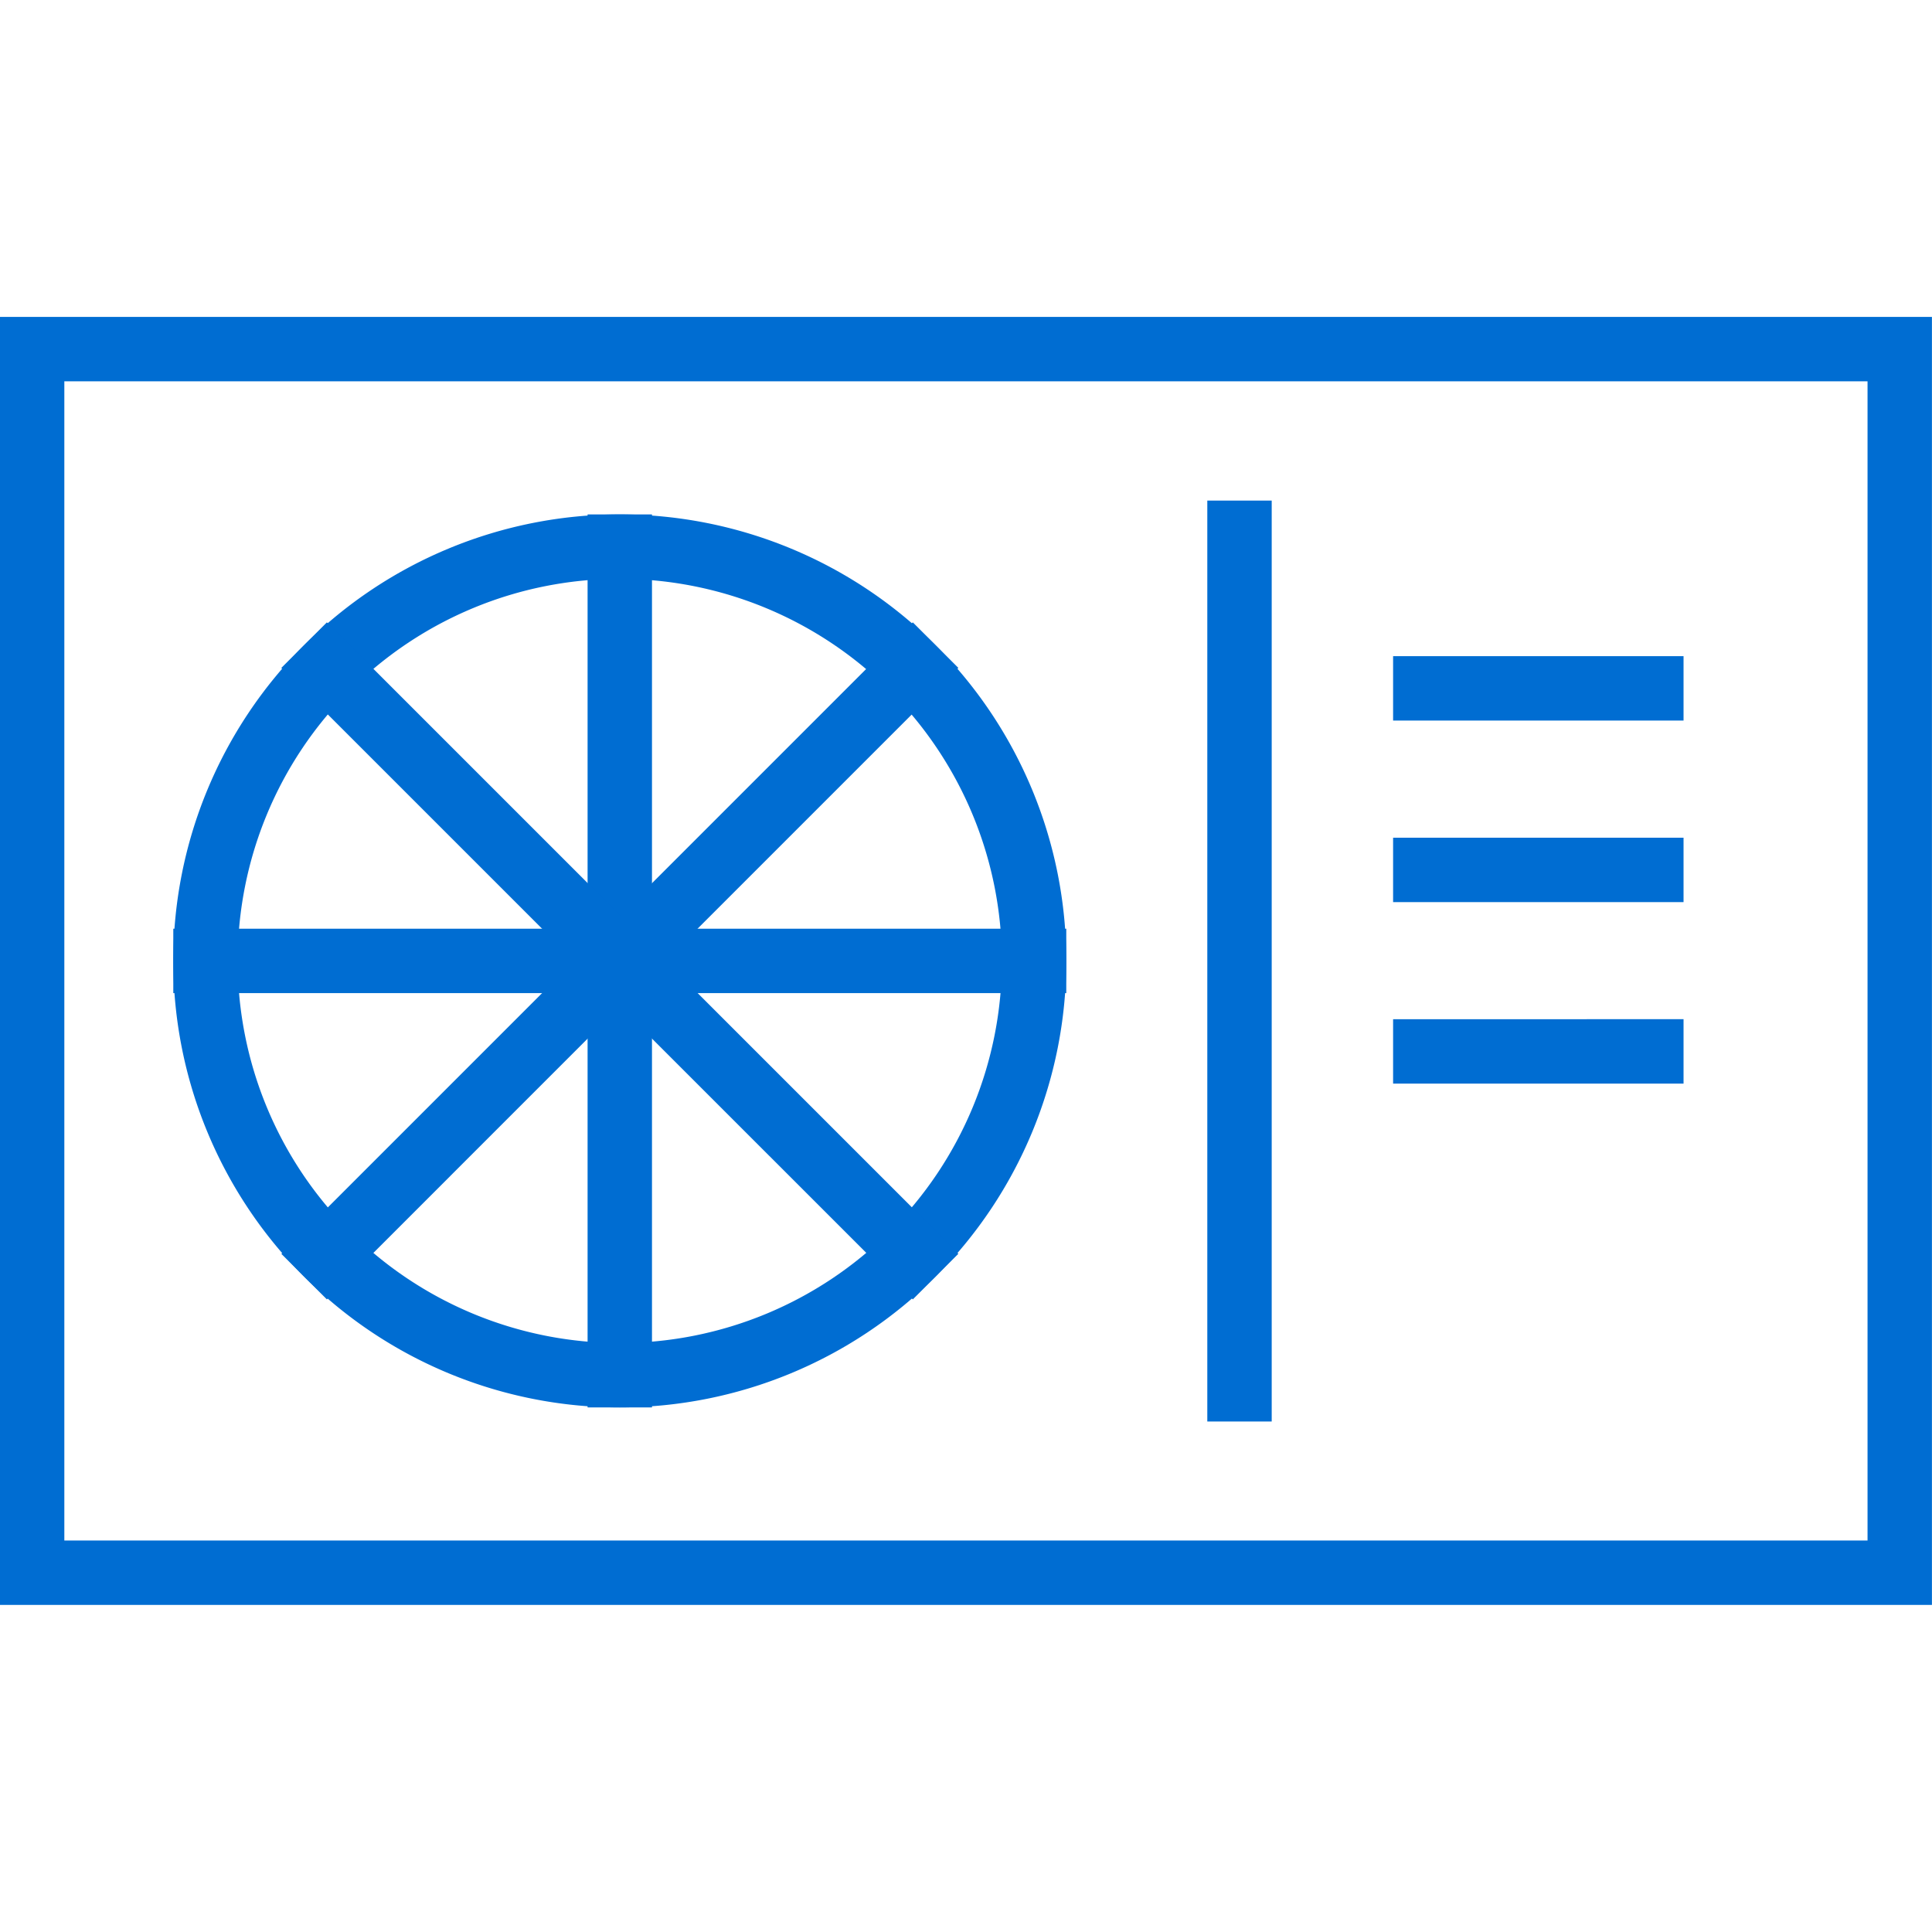
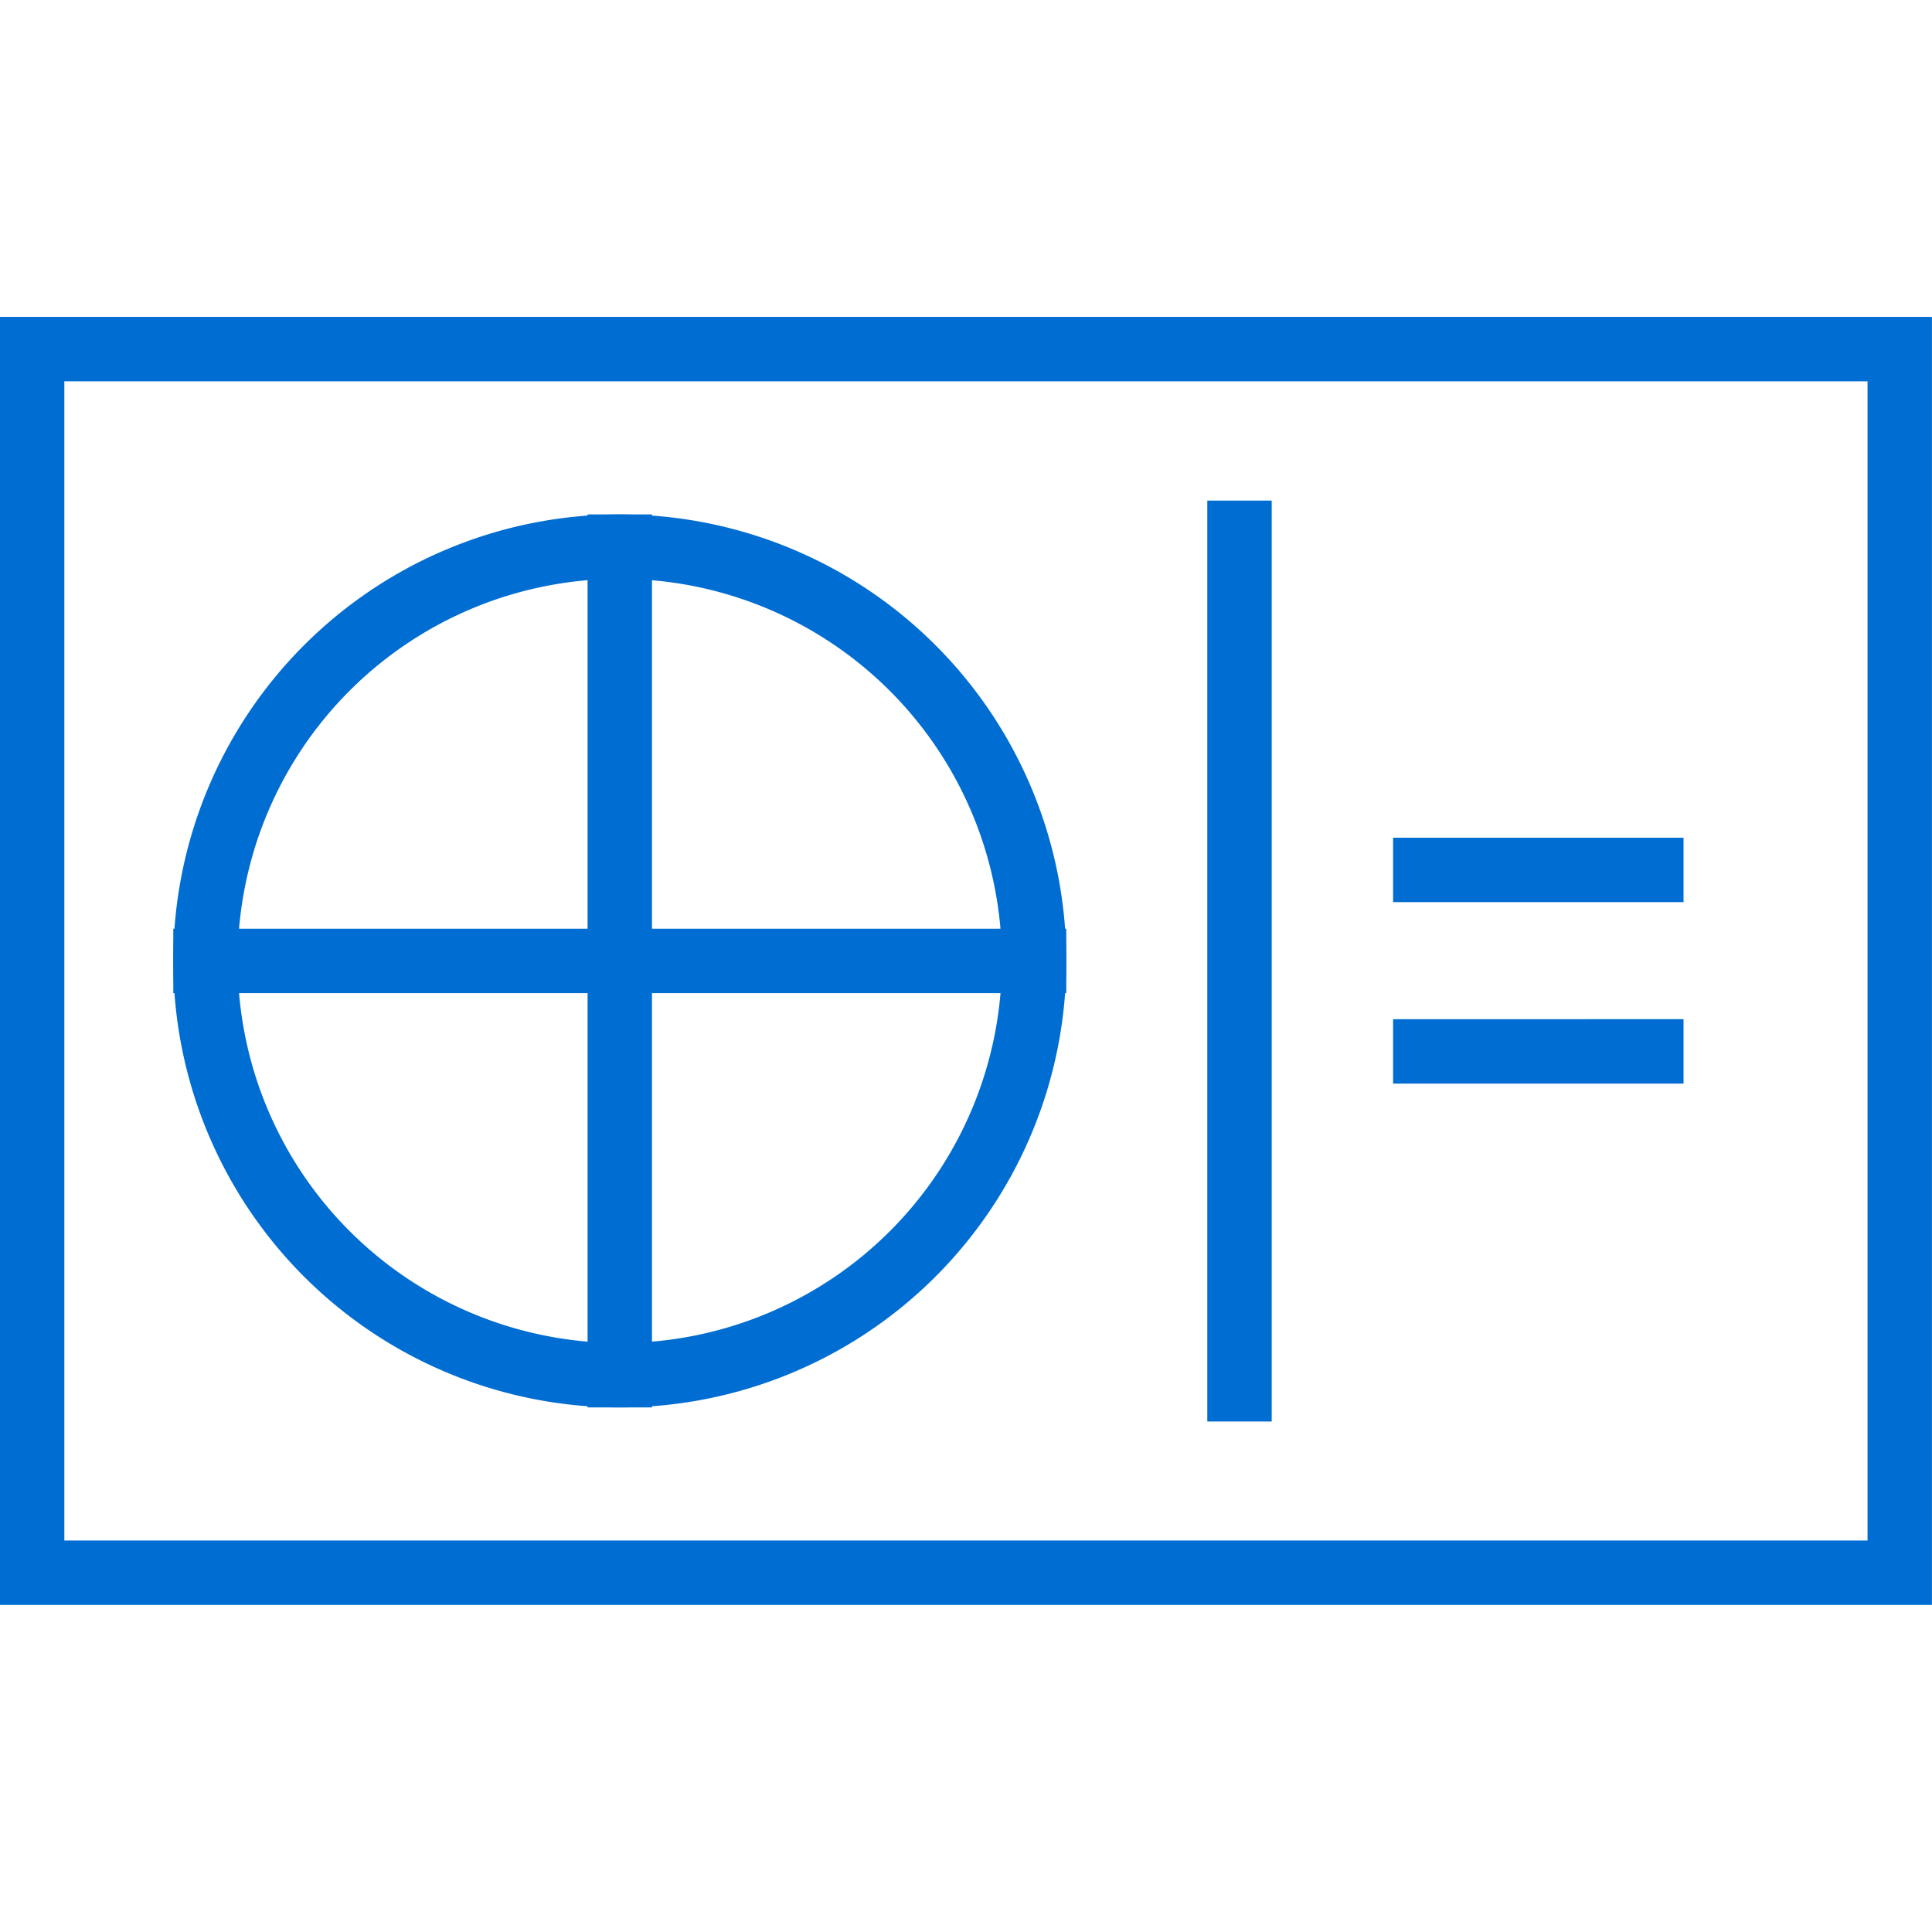
<svg xmlns="http://www.w3.org/2000/svg" width="30" height="30" viewBox="0 0 30 30">
  <defs>
    <clipPath id="clip-path">
      <rect id="Rectangle_26760" data-name="Rectangle 26760" width="30" height="30" transform="translate(857.82 -446.598)" fill="none" />
    </clipPath>
  </defs>
  <g id="Group_56055" data-name="Group 56055" transform="translate(-857.82 446.598)">
    <g id="Group_56057" data-name="Group 56057" clip-path="url(#clip-path)">
      <g id="Group_56056" data-name="Group 56056" transform="translate(-13.087 -1.803)">
        <path id="パス_147259" data-name="パス 147259" d="M1,1V19H29V1H1M0,0H30V20H0Z" transform="translate(870.906 -439.874)" fill="#006dd2" />
        <g id="Group_56055-2" data-name="Group 56055" transform="translate(873.598 -437.022)">
          <path id="楕円形_4907" data-name="楕円形 4907" d="M6.933,1a5.933,5.933,0,1,0,5.933,5.933A5.94,5.94,0,0,0,6.933,1m0-1A6.933,6.933,0,1,1,0,6.933,6.933,6.933,0,0,1,6.933,0Z" transform="translate(0 0.215)" fill="#006dd2" />
          <path id="線_1640" data-name="線 1640" d="M.5,14.3h-1V0h1Z" transform="translate(16.556)" fill="#006dd2" />
-           <path id="線_1641" data-name="線 1641" d="M4.51.5H0v-1H4.51Z" transform="translate(18.941 2.916)" fill="#006dd2" />
          <path id="線_1642" data-name="線 1642" d="M4.51.5H0v-1H4.51Z" transform="translate(18.941 5.735)" fill="#006dd2" />
          <path id="線_1643" data-name="線 1643" d="M4.51.5H0v-1H4.51Z" transform="translate(18.941 8.553)" fill="#006dd2" />
          <path id="線_1644" data-name="線 1644" d="M.5,13.866h-1V0h1Z" transform="translate(6.933 0.215)" fill="#006dd2" />
-           <path id="線_1645" data-name="線 1645" d="M9.452,10.159-.354.354.354-.354l9.805,9.805Z" transform="translate(2.031 2.245)" fill="#006dd2" />
          <path id="線_1646" data-name="線 1646" d="M13.866.5H0v-1H13.866Z" transform="translate(0 7.148)" fill="#006dd2" />
-           <path id="線_1647" data-name="線 1647" d="M.354,10.159l-.707-.707L9.452-.354l.707.707Z" transform="translate(2.031 2.245)" fill="#006dd2" />
        </g>
      </g>
    </g>
  </g>
</svg>